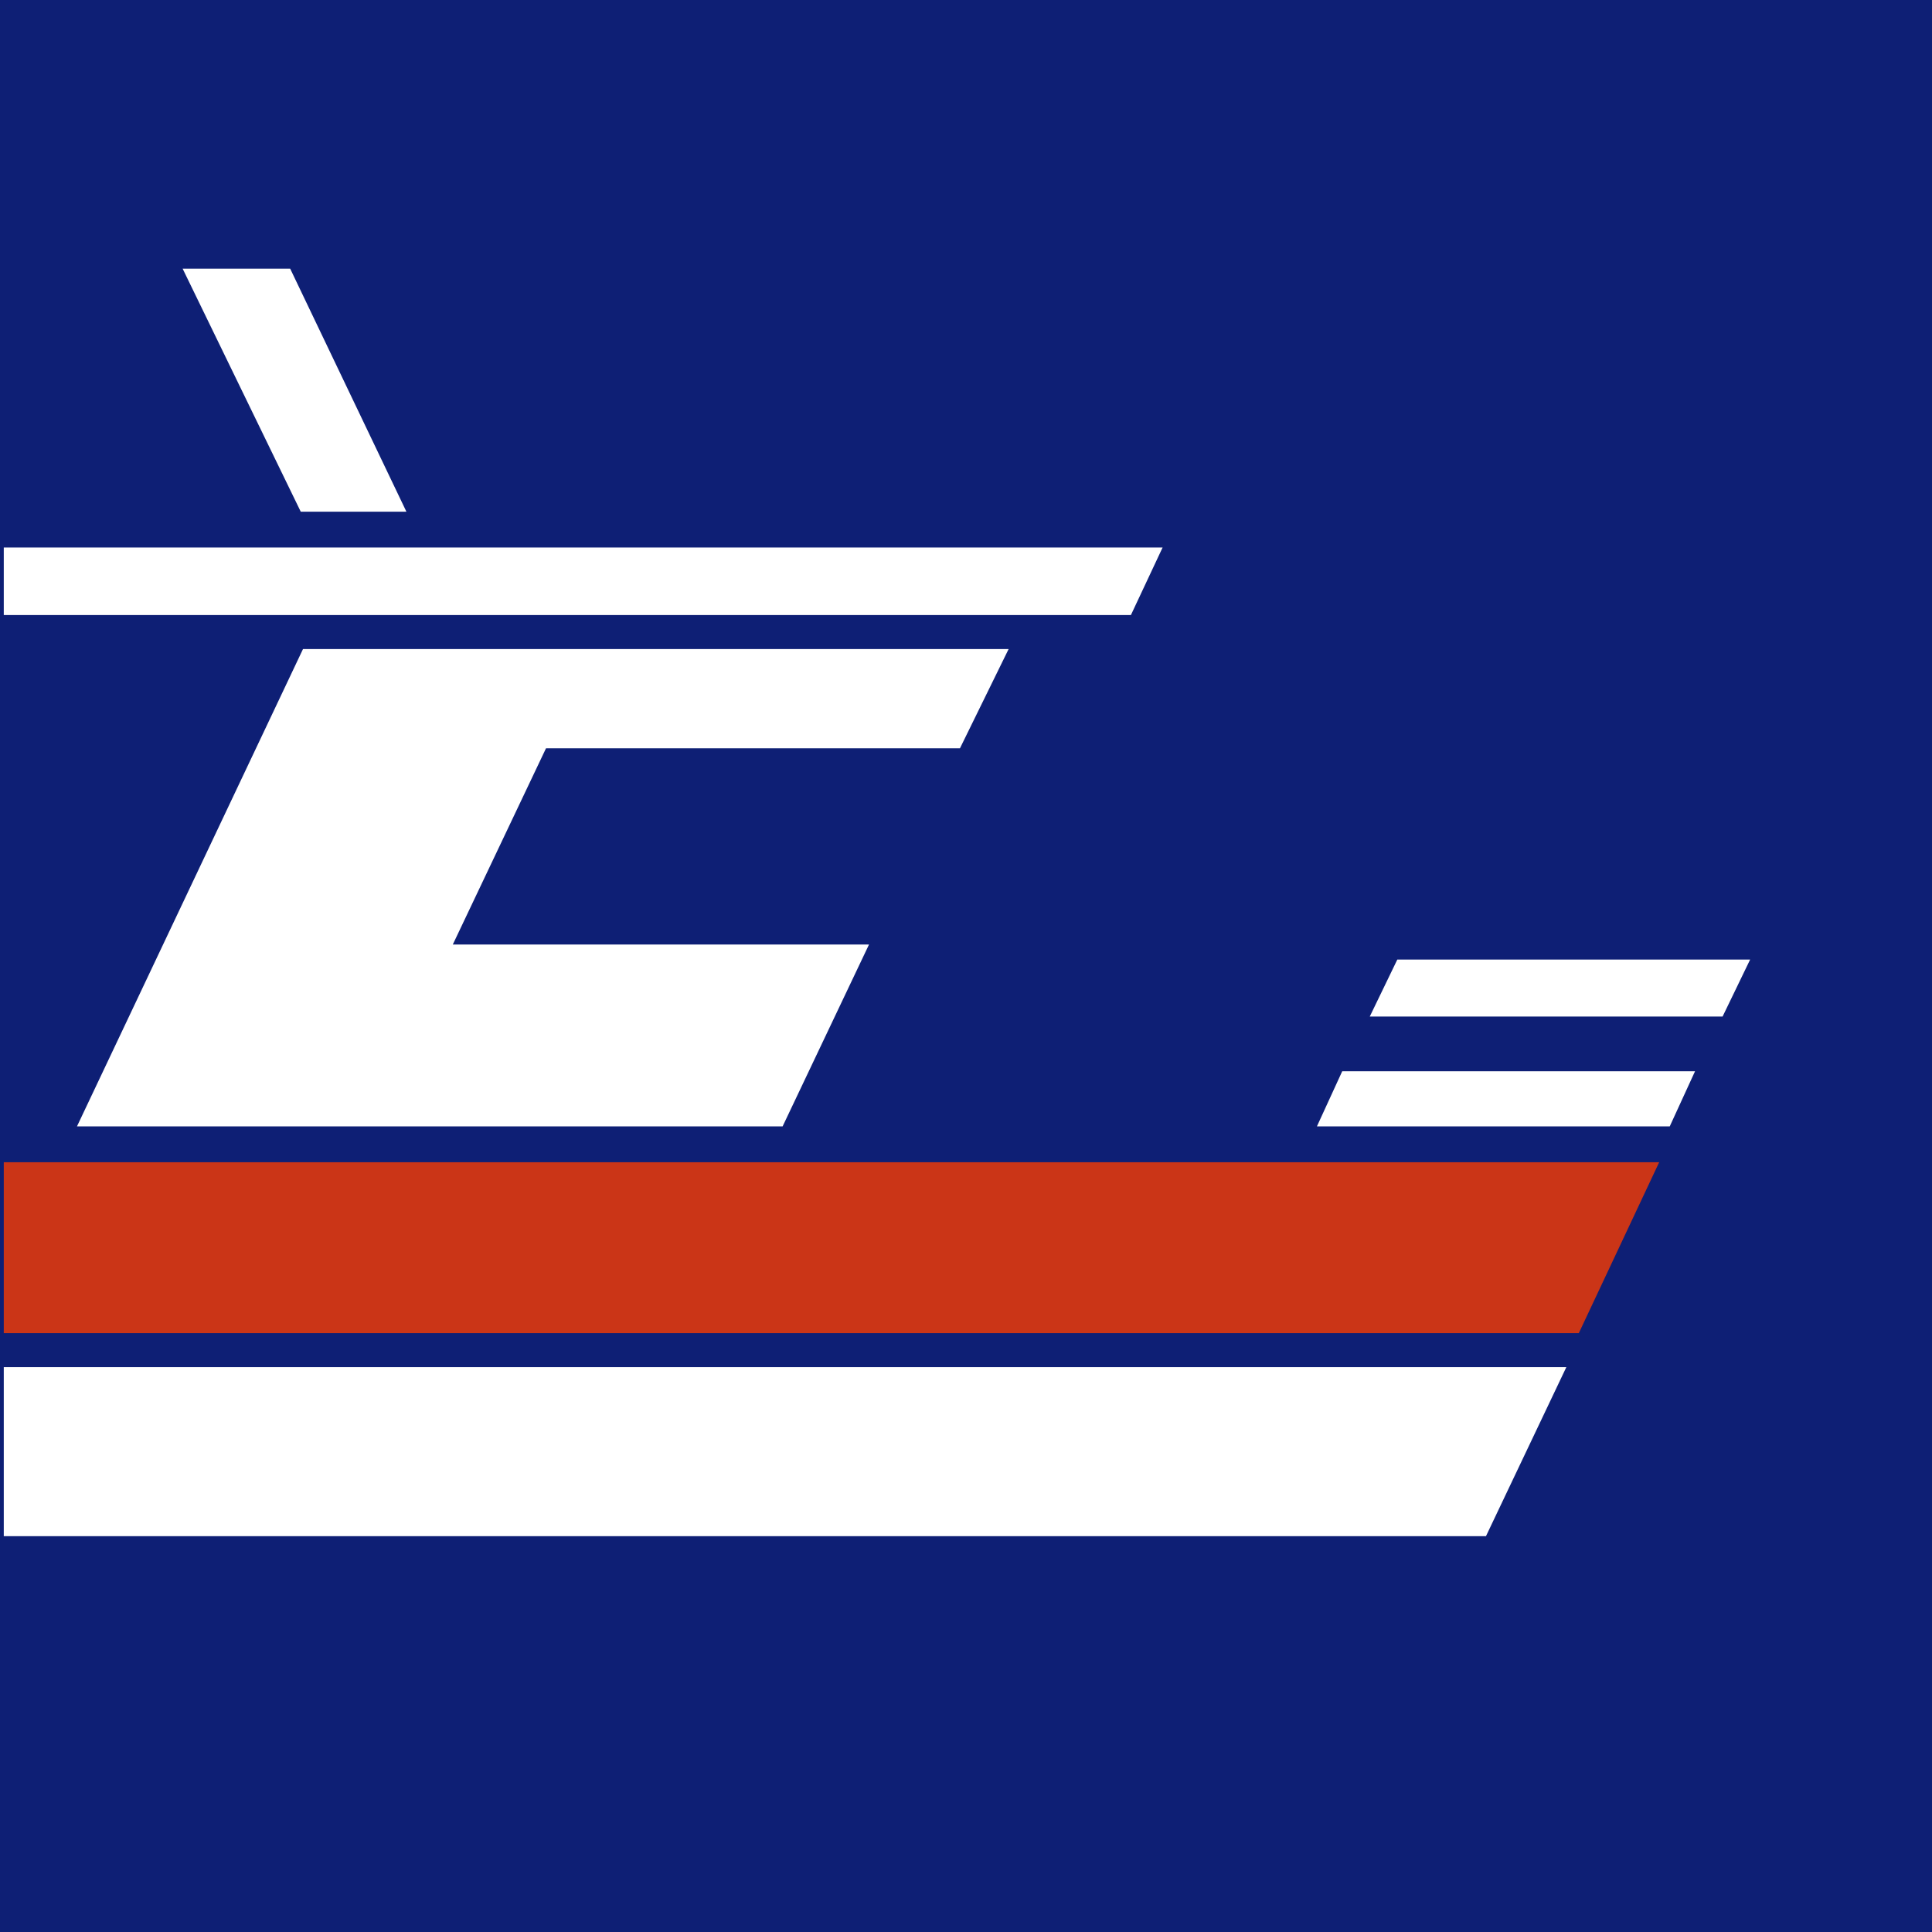
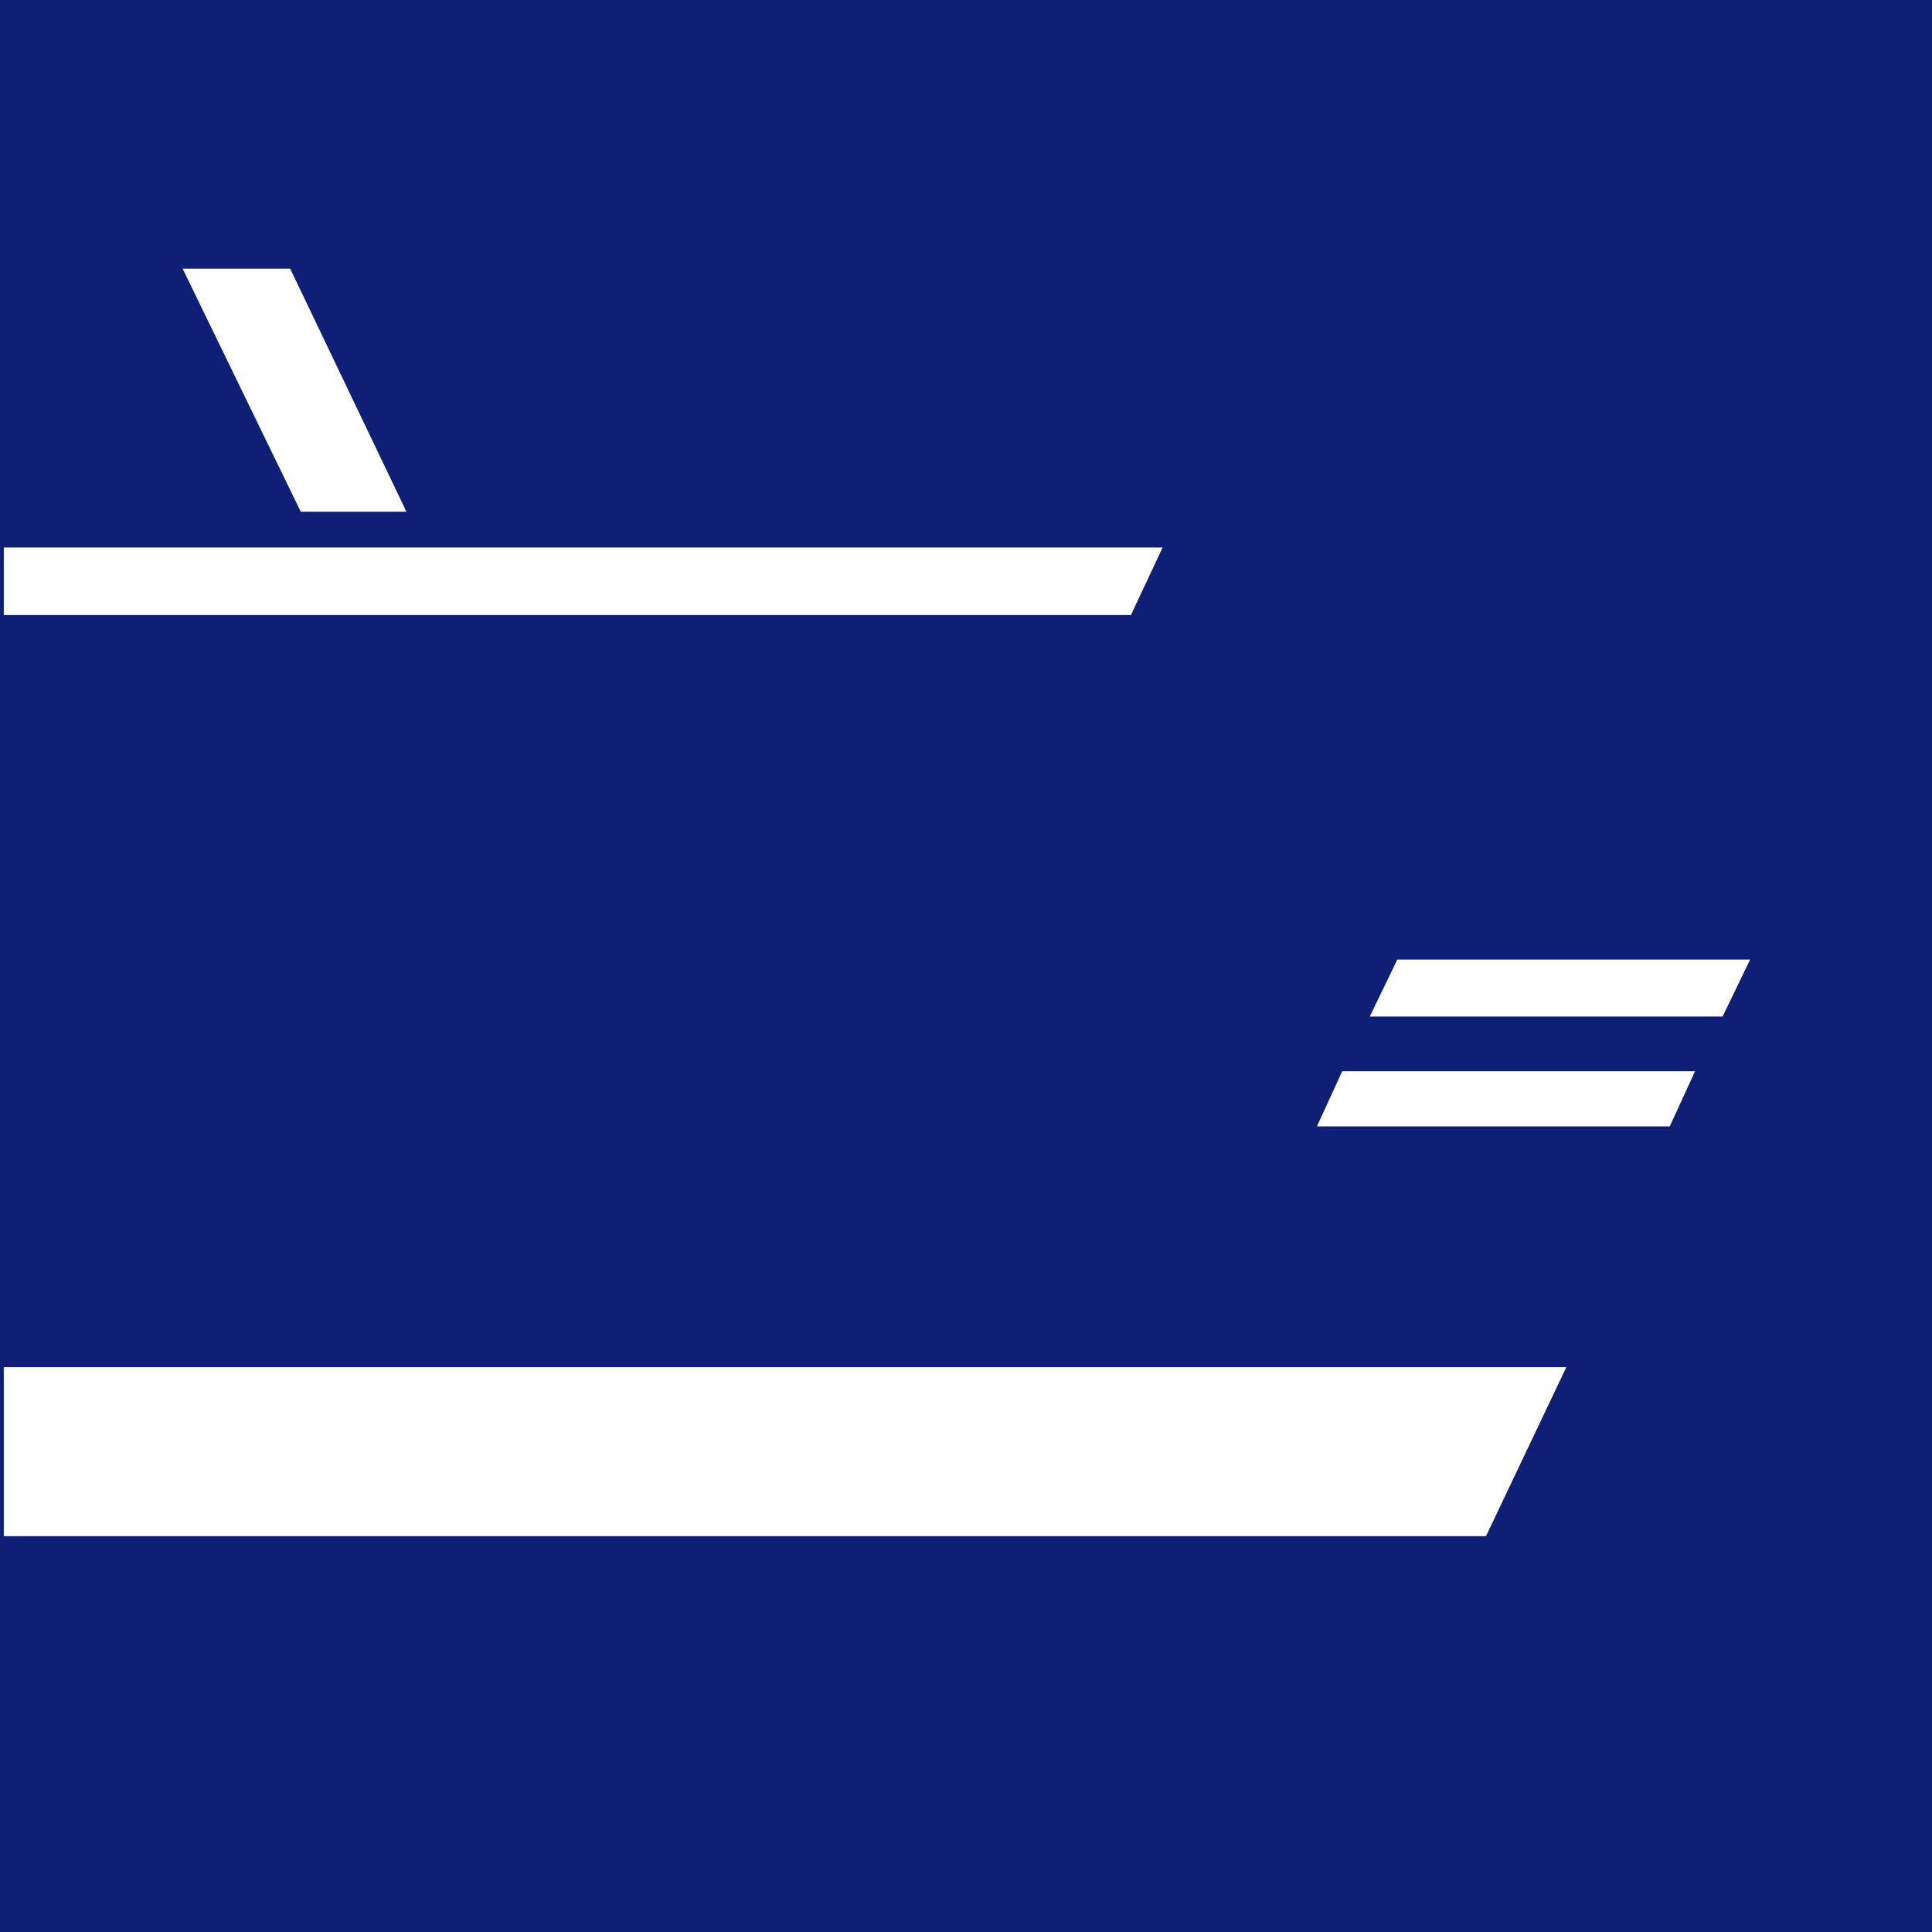
<svg xmlns="http://www.w3.org/2000/svg" version="1.1" width="512" height="512">
  <rect width="100%" height="100%" fill="#808080" stroke="none" />
  <svg id="SvgjsSvg1001" width="512" height="512" version="1.1" viewBox="0 0 512 512">
    <rect width="512" height="512" fill="#0e1f75" />
-     <polygon points="120 250.3 144.7 198.3 254.4 198.3 267.3 172 80.3 172 20.4 298.5 207.4 298.5 230.3 250.3 120 250.3" fill="#fff" />
    <polygon points="463.8 254.3 370.3 254.3 363 269.4 456.5 269.4 463.8 254.3" fill="#fff" />
    <polygon points="107.7 135.6 76.9 71.2 48.4 71.2 79.7 135.6 107.7 135.6" fill="#fff" />
    <polygon points="449.2 283.9 355.7 283.9 349 298.5 442.5 298.5 449.2 283.9" fill="#fff" />
    <polygon points="1 362.3 1 407.1 393.8 407.1 415.1 362.3 1 362.3" fill="#fff" />
    <polygon points="299.7 163 308.1 145.1 1 145.1 1 163 299.7 163" fill="#fff" />
-     <polygon points="439.7 308 1 308 1 353.3 418.4 353.3 439.7 308" fill="#cb3517" />
  </svg>
  <style>@media (prefers-color-scheme: light) { :root { filter: none; } }
@media (prefers-color-scheme: dark) { :root { filter: none; } }
</style>
</svg>